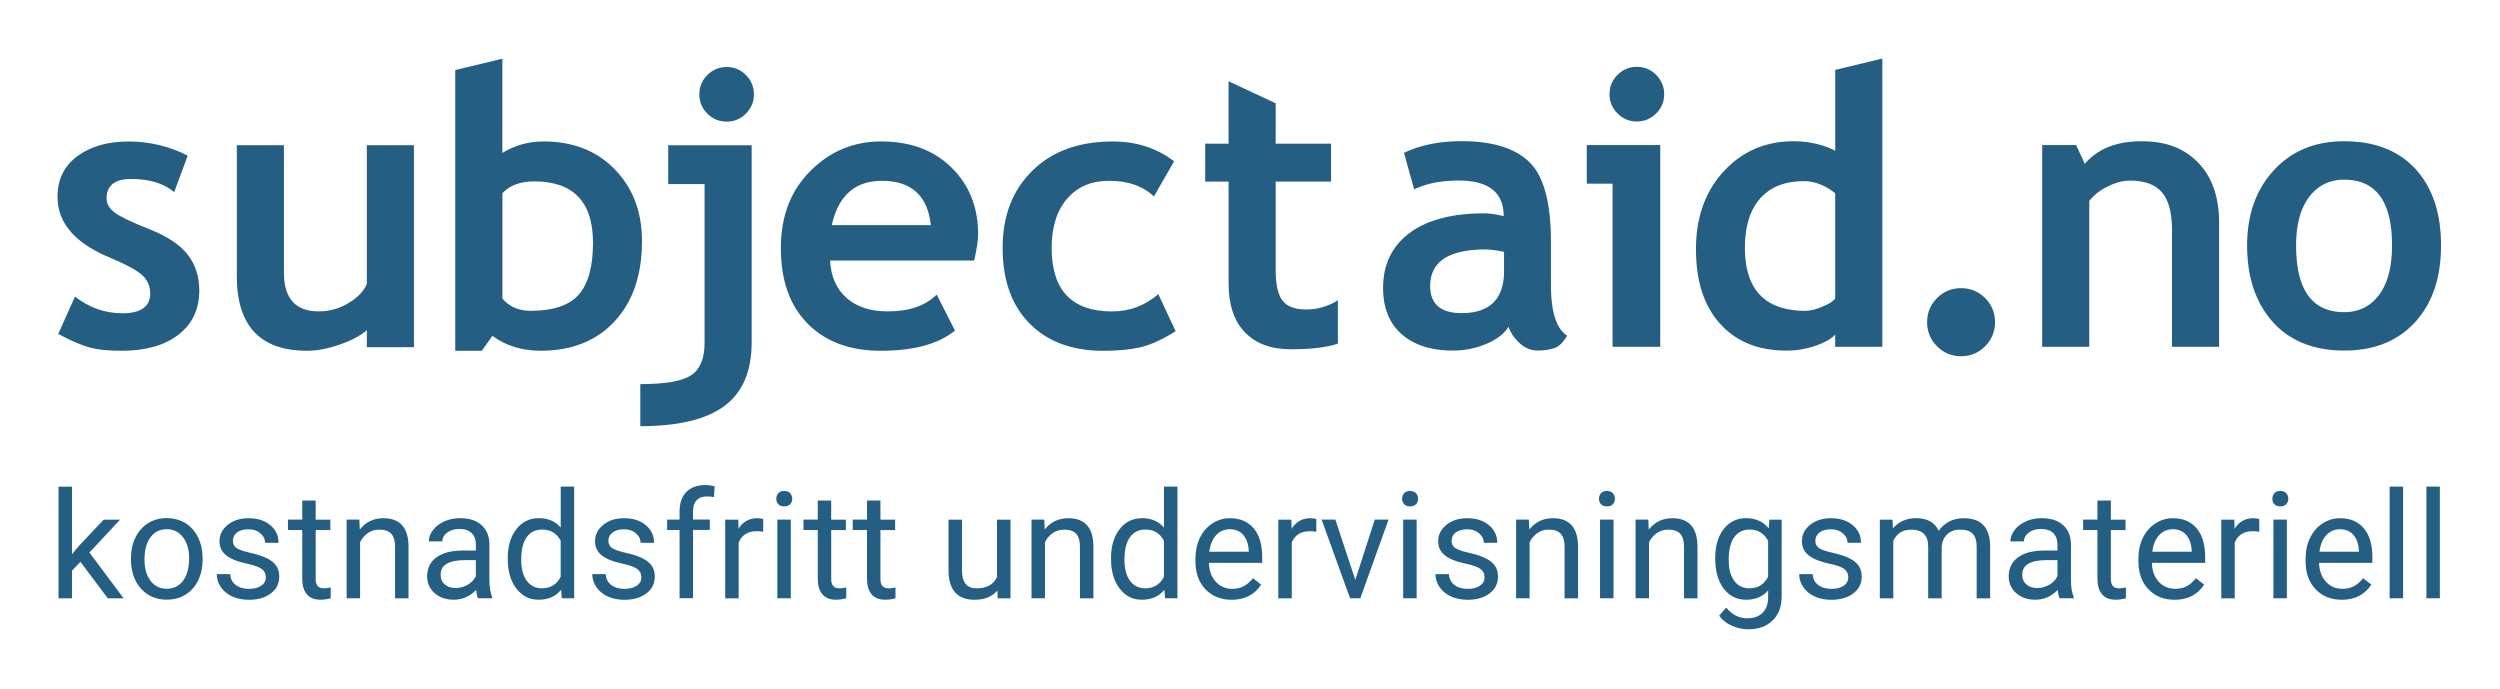
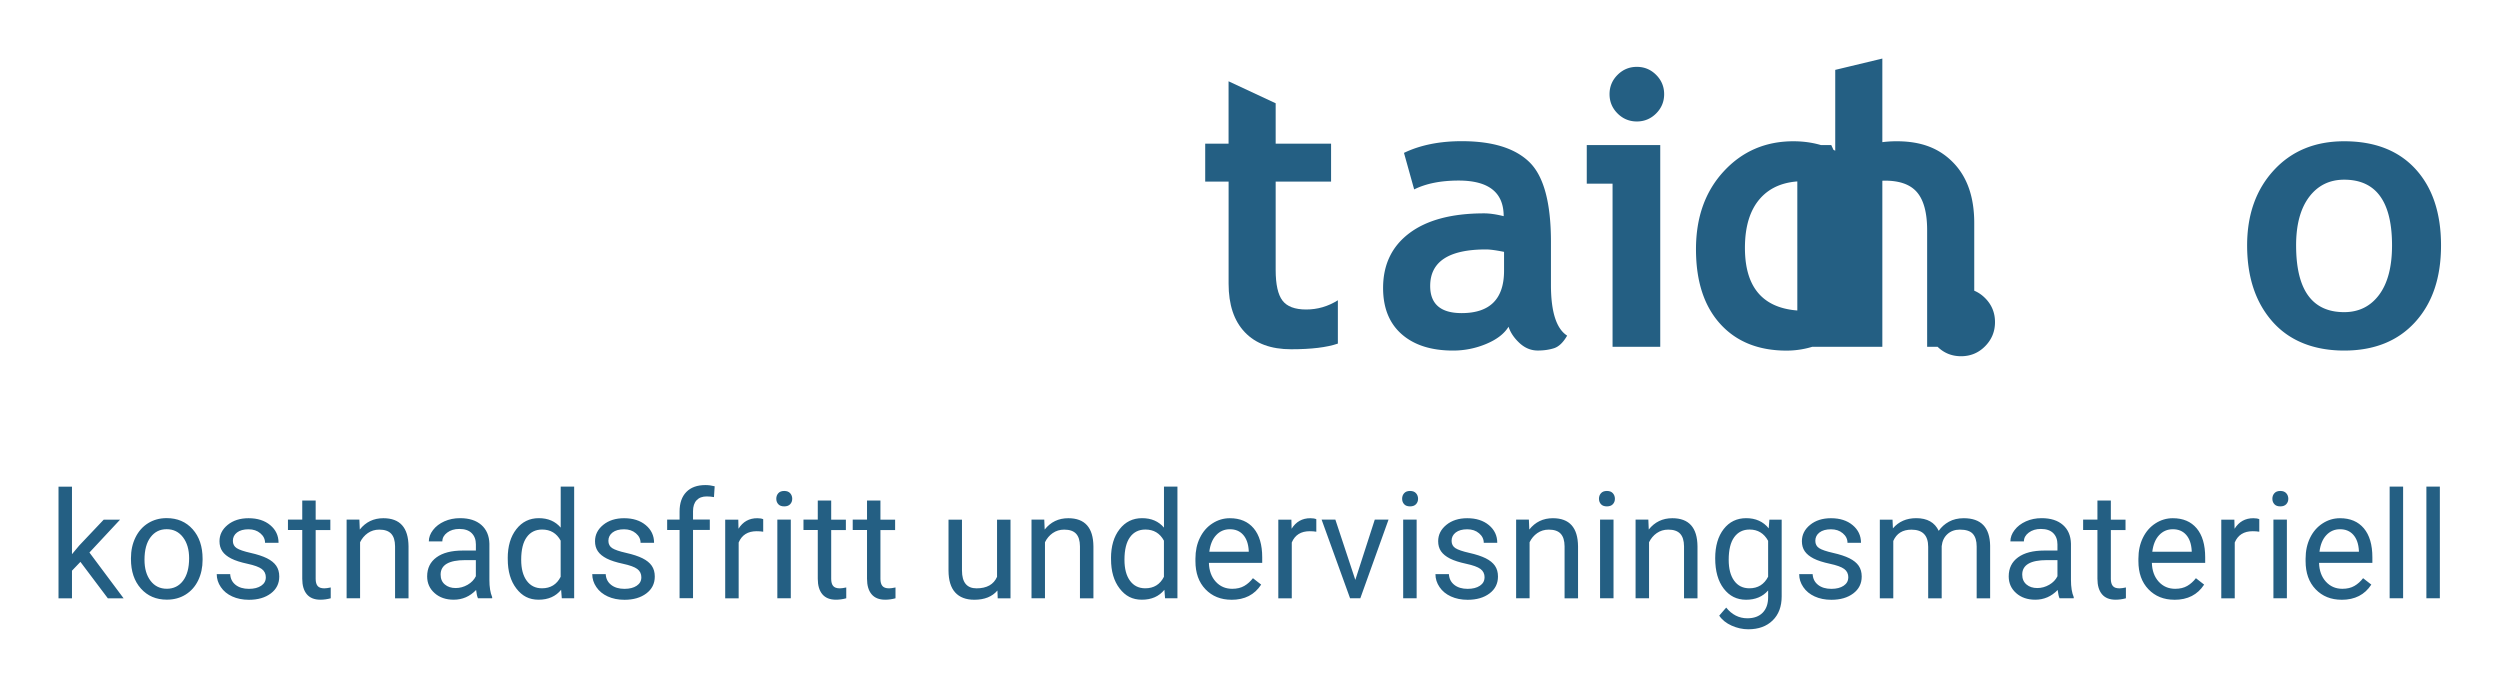
<svg xmlns="http://www.w3.org/2000/svg" id="_Lager_" data-name="&amp;lt;Lager&amp;gt;" viewBox="0 0 596.04 164.22">
  <defs>
    <style>.cls-1,.cls-2{fill:none;stroke-width:0}.cls-2{fill:#245f83}</style>
  </defs>
-   <path d="M0 0h596.04v164.22H0z" class="cls-1" />
  <g>
    <g>
-       <path d="m13.88 79.63 4-8.94c3.35 2.67 7.14 4 11.37 4s6.56-1.56 6.56-4.67c0-1.83-.66-3.32-1.98-4.49-1.32-1.17-3.88-2.54-7.68-4.13-8.3-3.44-12.44-8.27-12.44-14.46 0-4.16 1.59-7.4 4.76-9.73 3.17-2.32 7.23-3.48 12.17-3.48s9.7 1.12 14.11 3.37l-3.23 8.71c-2.46-2.1-5.87-3.14-10.24-3.14-3.92 0-5.88 1.56-5.88 4.67 0 1.23.64 2.34 1.93 3.32 1.29.99 4.04 2.31 8.27 3.98 4.22 1.66 7.26 3.68 9.12 6.04 1.86 2.37 2.79 5.23 2.79 8.58 0 4.46-1.66 7.97-4.96 10.53-3.31 2.56-7.81 3.84-13.5 3.84-3.21 0-5.77-.26-7.7-.79-1.93-.52-4.41-1.59-7.43-3.21ZM87.46 82.77v-4.04c-1.59 1.35-3.77 2.5-6.56 3.46-2.79.96-5.35 1.44-7.68 1.44-11.17 0-16.76-5.93-16.76-17.79V34.62h11.23v30.37c0 6.17 2.77 9.25 8.31 9.25 2.54 0 4.91-.66 7.1-1.98 2.19-1.32 3.64-2.84 4.36-4.58V34.62h11.23v48.16H87.46ZM117.39 80.08l-2.52 3.55h-6.33V16.7l11.23-2.7v22.46c2.99-1.83 6.26-2.74 9.79-2.74 7.04 0 12.71 2.22 17.03 6.67s6.47 10.15 6.47 17.09c0 8.06-2.17 14.43-6.51 19.11-4.34 4.69-10.23 7.03-17.65 7.03-4.46 0-8.3-1.18-11.5-3.55Zm2.39-34.01v25.11c1.65 1.95 3.88 2.92 6.69 2.92 5.42 0 9.26-1.29 11.52-3.86 2.26-2.58 3.39-6.69 3.39-12.35 0-9.76-4.67-14.64-14.02-14.64-3.32 0-5.86.94-7.59 2.83ZM152.66 101.6V91.58c5.99 0 10.04-.71 12.15-2.13 2.11-1.42 3.17-3.98 3.17-7.66V43.88h-8.67v-9.25h19.9v46.99c0 6.89-2.16 11.94-6.49 15.16-4.33 3.22-11.01 4.83-20.06 4.83Zm20.58-85.62c1.8 0 3.33.64 4.6 1.91 1.27 1.27 1.91 2.81 1.91 4.6s-.64 3.33-1.91 4.6c-1.27 1.27-2.81 1.91-4.6 1.91s-3.33-.64-4.6-1.91c-1.27-1.27-1.91-2.81-1.91-4.6s.64-3.33 1.91-4.6c1.27-1.27 2.81-1.91 4.6-1.91ZM232.27 62.11H197.9c.21 3.83 1.53 6.81 3.95 8.94 2.43 2.13 5.69 3.19 9.79 3.19 5.12 0 9.01-1.33 11.68-4l4.36 8.58c-3.95 3.21-9.85 4.81-17.7 4.81-7.34 0-13.14-2.15-17.41-6.45-4.27-4.3-6.4-10.29-6.4-17.99s2.34-13.72 7.03-18.42c4.69-4.7 10.31-7.05 16.87-7.05 6.98 0 12.58 2.08 16.8 6.24 4.22 4.16 6.33 9.46 6.33 15.9 0 1.38-.31 3.46-.94 6.24Zm-33.96-8.44h23.63c-.78-7.04-4.67-10.56-11.68-10.56-6.41 0-10.39 3.52-11.95 10.56ZM279.93 38.44l-4.81 8.4c-2.64-2.49-6.17-3.73-10.6-3.73s-7.61 1.41-10.08 4.25-3.71 6.75-3.71 11.75c0 10.09 4.81 15.14 14.42 15.14 4.16 0 7.83-1.38 11.01-4.13l4.13 8.85c-3.26 2.04-6.12 3.32-8.56 3.86-2.44.54-5.32.81-8.65.81-7.43 0-13.29-2.16-17.59-6.49-4.3-4.33-6.45-10.34-6.45-18.04s2.35-13.7 7.05-18.37c4.7-4.67 11.11-7.01 19.23-7.01 5.6 0 10.47 1.57 14.6 4.72Z" class="cls-2" />
-     </g>
+       </g>
    <g>
-       <path d="M359.67 77.88c-1.02 1.68-2.79 3.05-5.32 4.11a20.308 20.308 0 0 1-7.93 1.59c-5.18 0-9.25-1.29-12.22-3.89-2.96-2.59-4.45-6.27-4.45-11.03 0-5.57 2.09-9.93 6.27-13.07 4.18-3.14 10.11-4.72 17.81-4.72 1.32 0 2.87.22 4.67.67 0-5.66-3.58-8.49-10.74-8.49-4.22 0-7.76.7-10.6 2.11l-2.43-8.71c3.86-1.86 8.46-2.79 13.79-2.79 7.34 0 12.71 1.67 16.13 5.01 3.41 3.34 5.12 9.67 5.12 18.98v10.29c0 6.41 1.29 10.44 3.86 12.08-.93 1.62-1.96 2.61-3.1 2.99-1.14.37-2.44.56-3.91.56-1.62 0-3.07-.6-4.36-1.8-1.29-1.2-2.16-2.5-2.61-3.91Zm-1.08-17.83c-1.92-.39-3.35-.58-4.31-.58-8.87 0-13.3 2.91-13.3 8.71 0 4.31 2.5 6.47 7.5 6.47 6.74 0 10.11-3.37 10.11-10.11v-4.49ZM384.46 82.69v-38.9h-6.15v-9.21h17.52v48.11h-11.37Zm5.79-66.75c1.8 0 3.33.64 4.6 1.91 1.27 1.27 1.91 2.81 1.91 4.6s-.64 3.33-1.91 4.6c-1.27 1.27-2.81 1.91-4.6 1.91s-3.33-.64-4.6-1.91c-1.27-1.27-1.91-2.81-1.91-4.6s.64-3.33 1.91-4.6 2.81-1.91 4.6-1.91ZM437.54 82.69v-2.92c-.93 1.02-2.5 1.91-4.72 2.67-2.22.76-4.51 1.15-6.87 1.15-6.71 0-11.99-2.13-15.83-6.38-3.85-4.25-5.77-10.18-5.77-17.79s2.21-13.8 6.63-18.58c4.42-4.78 9.95-7.16 16.6-7.16 3.65 0 6.98.75 9.97 2.25V16.66l11.23-2.7v68.73h-11.23Zm0-36.61c-2.4-1.92-4.9-2.88-7.5-2.88-4.49 0-7.95 1.37-10.38 4.11s-3.64 6.67-3.64 11.79c0 10 4.82 15 14.46 15 1.08 0 2.4-.32 3.98-.97 1.57-.64 2.6-1.3 3.08-1.95V46.07ZM459.46 76.8c0-2.25.79-4.16 2.36-5.73 1.57-1.57 3.48-2.36 5.73-2.36s4.16.79 5.73 2.36 2.36 3.48 2.36 5.73-.79 4.16-2.36 5.75c-1.57 1.59-3.48 2.38-5.73 2.38s-4.16-.79-5.73-2.38c-1.57-1.59-2.36-3.5-2.36-5.75ZM517.84 82.69V54.88c0-4.1-.79-7.1-2.36-8.98-1.57-1.89-4.14-2.83-7.7-2.83-1.65 0-3.41.46-5.28 1.39-1.87.93-3.33 2.08-4.38 3.46v34.77h-11.23V34.58h8.09l2.07 4.49c3.05-3.59 7.56-5.39 13.52-5.39s10.23 1.71 13.54 5.14c3.31 3.43 4.96 8.21 4.96 14.35v29.51h-11.23ZM535.75 58.52c0-7.34 2.12-13.31 6.36-17.92 4.24-4.61 9.83-6.92 16.78-6.92 7.31 0 12.98 2.22 17.03 6.65 4.04 4.43 6.06 10.5 6.06 18.19s-2.06 13.76-6.18 18.28c-4.12 4.52-9.76 6.78-16.91 6.78s-12.99-2.28-17.05-6.85c-4.06-4.57-6.09-10.64-6.09-18.22Zm11.68 0c0 10.6 3.82 15.9 11.46 15.9 3.5 0 6.28-1.38 8.33-4.13s3.08-6.68 3.08-11.77c0-10.45-3.8-15.68-11.41-15.68-3.5 0-6.29 1.38-8.36 4.13-2.07 2.76-3.1 6.6-3.1 11.54Z" class="cls-2" />
+       <path d="M359.67 77.88c-1.02 1.68-2.79 3.05-5.32 4.11a20.308 20.308 0 0 1-7.93 1.59c-5.18 0-9.25-1.29-12.22-3.89-2.96-2.59-4.45-6.27-4.45-11.03 0-5.57 2.09-9.93 6.27-13.07 4.18-3.14 10.11-4.72 17.81-4.72 1.32 0 2.87.22 4.67.67 0-5.66-3.58-8.49-10.74-8.49-4.22 0-7.76.7-10.6 2.11l-2.43-8.71c3.86-1.86 8.46-2.79 13.79-2.79 7.34 0 12.71 1.67 16.13 5.01 3.41 3.34 5.12 9.67 5.12 18.98v10.29c0 6.41 1.29 10.44 3.86 12.08-.93 1.62-1.96 2.61-3.1 2.99-1.14.37-2.44.56-3.91.56-1.62 0-3.07-.6-4.36-1.8-1.29-1.2-2.16-2.5-2.61-3.91Zm-1.08-17.83c-1.92-.39-3.35-.58-4.31-.58-8.87 0-13.3 2.91-13.3 8.71 0 4.31 2.5 6.47 7.5 6.47 6.74 0 10.11-3.37 10.11-10.11v-4.49ZM384.46 82.69v-38.9h-6.15v-9.21h17.52v48.11h-11.37Zm5.79-66.75c1.8 0 3.33.64 4.6 1.91 1.27 1.27 1.91 2.81 1.91 4.6s-.64 3.33-1.91 4.6c-1.27 1.27-2.81 1.91-4.6 1.91s-3.33-.64-4.6-1.91c-1.27-1.27-1.91-2.81-1.91-4.6s.64-3.33 1.91-4.6 2.81-1.91 4.6-1.91ZM437.54 82.69v-2.92c-.93 1.02-2.5 1.91-4.72 2.67-2.22.76-4.51 1.15-6.87 1.15-6.71 0-11.99-2.13-15.83-6.38-3.85-4.25-5.77-10.18-5.77-17.79s2.21-13.8 6.63-18.58c4.42-4.78 9.95-7.16 16.6-7.16 3.65 0 6.98.75 9.97 2.25V16.66l11.23-2.7v68.73h-11.23Zm0-36.61c-2.4-1.92-4.9-2.88-7.5-2.88-4.49 0-7.95 1.37-10.38 4.11s-3.64 6.67-3.64 11.79c0 10 4.82 15 14.46 15 1.08 0 2.4-.32 3.98-.97 1.57-.64 2.6-1.3 3.08-1.95V46.07ZM459.46 76.8c0-2.25.79-4.16 2.36-5.73 1.57-1.57 3.48-2.36 5.73-2.36s4.16.79 5.73 2.36 2.36 3.48 2.36 5.73-.79 4.16-2.36 5.75c-1.57 1.59-3.48 2.38-5.73 2.38s-4.16-.79-5.73-2.38c-1.57-1.59-2.36-3.5-2.36-5.75ZV54.88c0-4.1-.79-7.1-2.36-8.98-1.57-1.89-4.14-2.83-7.7-2.83-1.65 0-3.41.46-5.28 1.39-1.87.93-3.33 2.08-4.38 3.46v34.77h-11.23V34.58h8.09l2.07 4.49c3.05-3.59 7.56-5.39 13.52-5.39s10.23 1.71 13.54 5.14c3.31 3.43 4.96 8.21 4.96 14.35v29.51h-11.23ZM535.75 58.52c0-7.34 2.12-13.31 6.36-17.92 4.24-4.61 9.83-6.92 16.78-6.92 7.31 0 12.98 2.22 17.03 6.65 4.04 4.43 6.06 10.5 6.06 18.19s-2.06 13.76-6.18 18.28c-4.12 4.52-9.76 6.78-16.91 6.78s-12.99-2.28-17.05-6.85c-4.06-4.57-6.09-10.64-6.09-18.22Zm11.68 0c0 10.6 3.82 15.9 11.46 15.9 3.5 0 6.28-1.38 8.33-4.13s3.08-6.68 3.08-11.77c0-10.45-3.8-15.68-11.41-15.68-3.5 0-6.29 1.38-8.36 4.13-2.07 2.76-3.1 6.6-3.1 11.54Z" class="cls-2" />
    </g>
    <path d="M292.91 43.29h-5.57v-9.03h5.57V19.38l11.23 5.24v9.64h13.21v9.03h-13.21v21.07c0 3.44.54 5.88 1.62 7.3s2.96 2.13 5.66 2.13 5.21-.73 7.55-2.2v10.33c-2.61.9-6.32 1.35-11.14 1.35s-8.48-1.36-11.05-4.07c-2.58-2.71-3.86-6.56-3.86-11.57V43.28Z" class="cls-2" />
  </g>
  <g>
    <path d="m19.17 133.96-2.01 2.1v6.59h-3.21v-26.62h3.21v16.1l1.72-2.06 5.84-6.17h3.9l-7.3 7.83 8.15 10.92h-3.76l-6.53-8.68ZM31.22 133.09c0-1.84.36-3.49 1.08-4.96s1.73-2.6 3.02-3.4c1.29-.8 2.76-1.2 4.41-1.2 2.55 0 4.62.88 6.2 2.65s2.37 4.12 2.37 7.05v.23c0 1.83-.35 3.46-1.05 4.91s-1.7 2.58-3 3.39-2.79 1.21-4.48 1.21c-2.54 0-4.6-.88-6.18-2.65s-2.37-4.11-2.37-7.02v-.22Zm3.23.38c0 2.08.48 3.75 1.45 5.01.96 1.26 2.26 1.89 3.87 1.89s2.92-.64 3.88-1.92c.96-1.28 1.44-3.07 1.44-5.36 0-2.06-.49-3.72-1.46-5-.98-1.28-2.27-1.92-3.89-1.92s-2.86.63-3.83 1.89-1.46 3.06-1.46 5.41ZM63.38 137.67c0-.87-.33-1.54-.98-2.02s-1.79-.89-3.41-1.24-2.91-.76-3.87-1.25c-.95-.49-1.66-1.06-2.11-1.73-.46-.67-.68-1.47-.68-2.39 0-1.54.65-2.84 1.95-3.9 1.3-1.06 2.96-1.59 4.98-1.59 2.13 0 3.85.55 5.17 1.65 1.32 1.1 1.98 2.5 1.98 4.21h-3.22c0-.88-.37-1.64-1.12-2.27-.75-.64-1.68-.95-2.82-.95s-2.08.25-2.74.76c-.66.51-.99 1.17-.99 1.99 0 .77.31 1.36.92 1.75.61.39 1.72.77 3.32 1.13s2.9.79 3.89 1.28c.99.5 1.73 1.09 2.21 1.79s.72 1.55.72 2.56c0 1.68-.67 3.02-2.01 4.03-1.34 1.01-3.08 1.52-5.22 1.52-1.5 0-2.83-.27-3.99-.8-1.16-.53-2.06-1.27-2.71-2.23-.65-.95-.98-1.98-.98-3.09h3.21c.06 1.08.49 1.93 1.29 2.56.8.63 1.86.95 3.18.95 1.21 0 2.19-.25 2.92-.74s1.1-1.15 1.1-1.97ZM75.26 119.35v4.54h3.5v2.48h-3.5v11.65c0 .75.16 1.32.47 1.69s.84.56 1.59.56c.37 0 .88-.07 1.53-.21v2.58c-.84.23-1.66.34-2.46.34-1.43 0-2.51-.43-3.24-1.3-.73-.87-1.09-2.1-1.09-3.69v-11.63h-3.41v-2.48h3.41v-4.54h3.21ZM85.68 123.89l.1 2.36c1.43-1.8 3.3-2.7 5.62-2.7 3.96 0 5.96 2.24 6 6.71v12.39h-3.21v-12.41c-.01-1.35-.32-2.35-.93-3-.61-.65-1.55-.97-2.83-.97-1.04 0-1.95.28-2.74.83-.79.55-1.4 1.28-1.84 2.18v13.36h-3.21v-18.76h3.03ZM113.96 142.64c-.19-.37-.34-1.03-.45-1.98-1.49 1.55-3.27 2.32-5.34 2.32-1.85 0-3.37-.52-4.55-1.57-1.18-1.04-1.78-2.37-1.78-3.98 0-1.95.74-3.47 2.23-4.55 1.48-1.08 3.57-1.62 6.27-1.62h3.12v-1.47c0-1.12-.33-2.01-1-2.68-.67-.67-1.66-1-2.96-1-1.14 0-2.1.29-2.88.87-.77.58-1.16 1.28-1.16 2.1h-3.22c0-.94.33-1.84 1-2.71.66-.87 1.57-1.56 2.7-2.07 1.14-.51 2.39-.76 3.75-.76 2.16 0 3.85.54 5.08 1.62 1.22 1.08 1.86 2.57 1.91 4.46v8.63c0 1.72.22 3.09.66 4.11v.28h-3.36Zm-5.33-2.44c1 0 1.96-.26 2.86-.78.9-.52 1.55-1.2 1.96-2.03v-3.85h-2.51c-3.93 0-5.89 1.15-5.89 3.45 0 1.01.33 1.79 1.01 2.36.67.57 1.53.85 2.58.85ZM121.05 133.11c0-2.88.68-5.19 2.05-6.94 1.36-1.75 3.15-2.63 5.36-2.63s3.94.75 5.22 2.25v-9.78h3.21v26.62h-2.95l-.16-2.01c-1.28 1.57-3.07 2.36-5.36 2.36s-3.94-.89-5.31-2.67c-1.37-1.78-2.05-4.1-2.05-6.97v-.24Zm3.21.36c0 2.13.44 3.79 1.32 4.99.88 1.2 2.09 1.8 3.64 1.8 2.03 0 3.52-.91 4.45-2.74v-8.62c-.96-1.77-2.43-2.65-4.42-2.65-1.57 0-2.8.61-3.67 1.82-.88 1.21-1.32 3.01-1.32 5.39ZM152.91 137.67c0-.87-.33-1.54-.98-2.02s-1.79-.89-3.41-1.24-2.91-.76-3.87-1.25c-.95-.49-1.66-1.06-2.11-1.73-.46-.67-.68-1.47-.68-2.39 0-1.54.65-2.84 1.95-3.9 1.3-1.06 2.96-1.59 4.98-1.59 2.13 0 3.85.55 5.17 1.65 1.32 1.1 1.98 2.5 1.98 4.21h-3.22c0-.88-.37-1.64-1.12-2.27-.75-.64-1.68-.95-2.82-.95s-2.08.25-2.74.76c-.66.51-.99 1.17-.99 1.99 0 .77.31 1.36.92 1.75.61.39 1.72.77 3.32 1.13s2.9.79 3.89 1.28c.99.5 1.73 1.09 2.21 1.79s.72 1.55.72 2.56c0 1.68-.67 3.02-2.01 4.03-1.34 1.01-3.08 1.52-5.22 1.52-1.5 0-2.83-.27-3.99-.8-1.16-.53-2.06-1.27-2.71-2.23-.65-.95-.98-1.98-.98-3.09h3.21c.06 1.08.49 1.93 1.29 2.56.8.63 1.86.95 3.18.95 1.21 0 2.19-.25 2.92-.74s1.1-1.15 1.1-1.97ZM162.02 142.64v-16.28h-2.96v-2.48h2.96v-1.92c0-2.01.54-3.56 1.61-4.66s2.59-1.65 4.56-1.65c.74 0 1.47.1 2.2.29l-.17 2.58c-.54-.1-1.12-.16-1.73-.16-1.04 0-1.84.3-2.41.91-.57.61-.85 1.48-.85 2.62v1.98h4v2.48h-4v16.28h-3.21ZM181.97 126.77c-.49-.08-1.01-.12-1.58-.12-2.1 0-3.53.9-4.28 2.69v13.31h-3.21v-18.76h3.12l.05 2.17c1.05-1.68 2.54-2.51 4.47-2.51.62 0 1.1.08 1.42.24v2.98ZM185.08 118.91c0-.52.16-.96.48-1.32.32-.36.79-.54 1.41-.54s1.1.18 1.42.54c.32.36.49.8.49 1.32s-.16.95-.49 1.3c-.32.35-.8.52-1.42.52s-1.1-.17-1.41-.52c-.32-.35-.48-.78-.48-1.3Zm3.46 23.73h-3.21v-18.76h3.21v18.76ZM198.17 119.35v4.54h3.5v2.48h-3.5v11.65c0 .75.16 1.32.47 1.69s.84.56 1.59.56c.37 0 .88-.07 1.53-.21v2.58c-.84.23-1.66.34-2.46.34-1.43 0-2.51-.43-3.24-1.3-.73-.87-1.09-2.1-1.09-3.69v-11.63h-3.41v-2.48h3.41v-4.54h3.21ZM209.91 119.35v4.54h3.5v2.48h-3.5v11.65c0 .75.16 1.32.47 1.69s.84.56 1.59.56c.37 0 .88-.07 1.53-.21v2.58c-.84.23-1.66.34-2.46.34-1.43 0-2.51-.43-3.24-1.3-.73-.87-1.09-2.1-1.09-3.69v-11.63h-3.41v-2.48h3.41v-4.54h3.21ZM237.8 140.79c-1.25 1.47-3.08 2.2-5.5 2.2-2 0-3.52-.58-4.57-1.74s-1.57-2.88-1.59-5.16v-12.2h3.21v12.12c0 2.84 1.16 4.26 3.47 4.26 2.45 0 4.08-.91 4.89-2.74v-13.64h3.21v18.76h-3.05l-.07-1.85ZM248.97 123.89l.1 2.36c1.43-1.8 3.3-2.7 5.62-2.7 3.96 0 5.96 2.24 6 6.71v12.39h-3.21v-12.41c-.01-1.35-.32-2.35-.93-3-.61-.65-1.55-.97-2.83-.97-1.04 0-1.95.28-2.74.83-.79.55-1.4 1.28-1.84 2.18v13.36h-3.21v-18.76h3.03ZM264.88 133.11c0-2.88.68-5.19 2.05-6.94 1.36-1.75 3.15-2.63 5.36-2.63s3.94.75 5.22 2.25v-9.78h3.21v26.62h-2.95l-.16-2.01c-1.28 1.57-3.07 2.36-5.36 2.36s-3.94-.89-5.31-2.67c-1.37-1.78-2.05-4.1-2.05-6.97v-.24Zm3.21.36c0 2.13.44 3.79 1.32 4.99.88 1.2 2.09 1.8 3.64 1.8 2.03 0 3.52-.91 4.45-2.74v-8.62c-.96-1.77-2.43-2.65-4.42-2.65-1.57 0-2.8.61-3.67 1.82-.88 1.21-1.32 3.01-1.32 5.39ZM293.61 142.99c-2.54 0-4.61-.83-6.21-2.5s-2.39-3.9-2.39-6.7v-.59c0-1.86.35-3.52 1.07-4.98.71-1.46 1.7-2.61 2.98-3.43 1.28-.83 2.66-1.24 4.15-1.24 2.44 0 4.33.8 5.69 2.41 1.35 1.61 2.03 3.91 2.03 6.9v1.33h-12.71c.05 1.85.59 3.34 1.62 4.48 1.03 1.14 2.35 1.71 3.94 1.71 1.13 0 2.09-.23 2.88-.69.79-.46 1.47-1.08 2.06-1.84l1.96 1.53c-1.57 2.42-3.93 3.62-7.07 3.62Zm-.4-16.81c-1.29 0-2.38.47-3.26 1.41-.88.94-1.42 2.26-1.63 3.96h9.4v-.24c-.09-1.63-.53-2.89-1.32-3.79-.79-.9-1.85-1.34-3.19-1.34ZM313.84 126.77c-.49-.08-1.01-.12-1.58-.12-2.1 0-3.53.9-4.28 2.69v13.31h-3.21v-18.76h3.12l.05 2.17c1.05-1.68 2.54-2.51 4.47-2.51.62 0 1.1.08 1.42.24v2.98ZM323.12 138.29l4.65-14.41h3.28l-6.73 18.76h-2.44l-6.79-18.76h3.28l4.77 14.41ZM334.29 118.91c0-.52.16-.96.48-1.32.32-.36.79-.54 1.41-.54s1.1.18 1.42.54.49.8.49 1.32-.16.95-.49 1.3-.8.52-1.42.52-1.1-.17-1.41-.52c-.32-.35-.48-.78-.48-1.3Zm3.46 23.73h-3.21v-18.76h3.21v18.76ZM353.95 137.67c0-.87-.33-1.54-.98-2.02-.65-.48-1.79-.89-3.42-1.24-1.62-.35-2.91-.76-3.87-1.25-.95-.49-1.66-1.06-2.12-1.73-.46-.67-.68-1.47-.68-2.39 0-1.54.65-2.84 1.95-3.9 1.3-1.06 2.96-1.59 4.98-1.59 2.13 0 3.85.55 5.17 1.65 1.32 1.1 1.99 2.5 1.99 4.21h-3.22c0-.88-.37-1.64-1.12-2.27-.75-.64-1.68-.95-2.82-.95s-2.08.25-2.74.76c-.66.51-.99 1.17-.99 1.99 0 .77.31 1.36.92 1.75.61.39 1.72.77 3.32 1.13 1.6.36 2.9.79 3.89 1.28.99.5 1.73 1.09 2.21 1.79s.72 1.55.72 2.56c0 1.68-.67 3.02-2.01 4.03-1.34 1.01-3.08 1.52-5.22 1.52-1.5 0-2.83-.27-3.99-.8s-2.06-1.27-2.71-2.23c-.65-.95-.98-1.98-.98-3.09h3.21c.06 1.08.49 1.93 1.29 2.56.8.63 1.86.95 3.18.95 1.21 0 2.19-.25 2.92-.74s1.1-1.15 1.1-1.97ZM364.51 123.89l.1 2.36c1.43-1.8 3.3-2.7 5.62-2.7 3.96 0 5.96 2.24 6 6.71v12.39h-3.21v-12.41c-.01-1.35-.32-2.35-.93-3s-1.55-.97-2.83-.97c-1.04 0-1.95.28-2.74.83s-1.4 1.28-1.84 2.18v13.36h-3.21v-18.76h3.03ZM381.22 118.91c0-.52.16-.96.48-1.32.32-.36.79-.54 1.41-.54s1.1.18 1.42.54.49.8.49 1.32-.16.95-.49 1.3-.8.52-1.42.52-1.1-.17-1.41-.52c-.32-.35-.48-.78-.48-1.3Zm3.47 23.73h-3.21v-18.76h3.21v18.76ZM392.99 123.89l.1 2.36c1.43-1.8 3.3-2.7 5.62-2.7 3.96 0 5.96 2.24 6 6.71v12.39h-3.21v-12.41c-.01-1.35-.32-2.35-.93-3s-1.55-.97-2.83-.97c-1.04 0-1.95.28-2.74.83s-1.4 1.28-1.84 2.18v13.36h-3.21v-18.76h3.03ZM408.93 133.11c0-2.92.68-5.25 2.03-6.98 1.35-1.73 3.14-2.59 5.37-2.59s4.07.81 5.36 2.43l.16-2.08h2.93v18.3c0 2.43-.72 4.34-2.16 5.74-1.44 1.4-3.37 2.1-5.8 2.1-1.35 0-2.67-.29-3.97-.87-1.29-.58-2.28-1.37-2.96-2.38l1.66-1.92c1.38 1.7 3.06 2.55 5.04 2.55 1.56 0 2.78-.44 3.65-1.32.87-.88 1.31-2.11 1.31-3.71v-1.61c-1.28 1.48-3.03 2.22-5.25 2.22s-3.97-.88-5.33-2.65c-1.36-1.77-2.04-4.18-2.04-7.23Zm3.22.36c0 2.12.43 3.78 1.3 4.98.87 1.21 2.08 1.81 3.64 1.81 2.02 0 3.51-.92 4.46-2.76v-8.56c-.98-1.79-2.46-2.69-4.42-2.69-1.56 0-2.78.61-3.66 1.82-.88 1.21-1.32 3.01-1.32 5.39ZM440.67 137.67c0-.87-.33-1.54-.98-2.02-.65-.48-1.79-.89-3.42-1.24-1.62-.35-2.91-.76-3.87-1.25-.95-.49-1.66-1.06-2.12-1.73-.46-.67-.68-1.47-.68-2.39 0-1.54.65-2.84 1.95-3.9 1.3-1.06 2.96-1.59 4.98-1.59 2.13 0 3.85.55 5.17 1.65 1.32 1.1 1.99 2.5 1.99 4.21h-3.22c0-.88-.37-1.64-1.12-2.27-.75-.64-1.68-.95-2.82-.95s-2.08.25-2.74.76c-.66.51-.99 1.17-.99 1.99 0 .77.31 1.36.92 1.75.61.39 1.72.77 3.32 1.13 1.6.36 2.9.79 3.89 1.28.99.5 1.73 1.09 2.21 1.79s.72 1.55.72 2.56c0 1.68-.67 3.02-2.01 4.03-1.34 1.01-3.08 1.52-5.22 1.52-1.5 0-2.83-.27-3.99-.8s-2.06-1.27-2.71-2.23c-.65-.95-.98-1.98-.98-3.09h3.21c.06 1.08.49 1.93 1.29 2.56.8.63 1.86.95 3.18.95 1.21 0 2.19-.25 2.92-.74s1.1-1.15 1.1-1.97ZM451.21 123.89l.09 2.08c1.38-1.62 3.23-2.43 5.56-2.43 2.62 0 4.41 1.01 5.36 3.02.62-.9 1.44-1.63 2.44-2.18 1-.55 2.18-.83 3.54-.83 4.11 0 6.21 2.18 6.28 6.54v12.57h-3.21v-12.38c0-1.34-.31-2.34-.92-3.01-.61-.67-1.64-1-3.09-1-1.19 0-2.18.36-2.96 1.07-.79.71-1.24 1.67-1.37 2.87v12.45h-3.22v-12.29c0-2.73-1.33-4.09-4-4.09-2.1 0-3.54.9-4.32 2.69v13.69h-3.21V123.9h3.03ZM491.03 142.64c-.18-.37-.33-1.03-.45-1.98-1.49 1.55-3.27 2.32-5.34 2.32-1.85 0-3.37-.52-4.55-1.57-1.18-1.04-1.78-2.37-1.78-3.98 0-1.95.74-3.47 2.23-4.55 1.48-1.08 3.57-1.62 6.27-1.62h3.12v-1.47c0-1.12-.33-2.01-1-2.68-.67-.67-1.66-1-2.96-1-1.14 0-2.1.29-2.88.87-.77.58-1.16 1.28-1.16 2.1h-3.22c0-.94.33-1.84 1-2.71.66-.87 1.57-1.56 2.7-2.07 1.14-.51 2.39-.76 3.75-.76 2.16 0 3.85.54 5.08 1.62s1.86 2.57 1.91 4.46v8.63c0 1.72.22 3.09.66 4.11v.28h-3.36Zm-5.32-2.44c1 0 1.96-.26 2.86-.78.9-.52 1.55-1.2 1.96-2.03v-3.85h-2.51c-3.93 0-5.89 1.15-5.89 3.45 0 1.01.34 1.79 1.01 2.36.67.57 1.53.85 2.58.85ZM503.26 119.35v4.54h3.5v2.48h-3.5v11.65c0 .75.16 1.32.47 1.69.31.38.84.56 1.59.56.37 0 .88-.07 1.53-.21v2.58c-.84.23-1.66.34-2.46.34-1.43 0-2.51-.43-3.24-1.3-.73-.87-1.09-2.1-1.09-3.69v-11.63h-3.41v-2.48h3.41v-4.54h3.21ZM518.43 142.99c-2.54 0-4.61-.83-6.21-2.5s-2.39-3.9-2.39-6.7v-.59c0-1.86.36-3.52 1.07-4.98.71-1.46 1.71-2.61 2.98-3.43 1.28-.83 2.66-1.24 4.15-1.24 2.44 0 4.33.8 5.69 2.41 1.35 1.61 2.03 3.91 2.03 6.9v1.33h-12.71c.05 1.85.59 3.34 1.62 4.48 1.03 1.14 2.35 1.71 3.94 1.71 1.13 0 2.09-.23 2.88-.69.79-.46 1.47-1.08 2.06-1.84l1.96 1.53c-1.57 2.42-3.93 3.62-7.07 3.62Zm-.4-16.81c-1.29 0-2.38.47-3.26 1.41-.88.94-1.42 2.26-1.63 3.96h9.4v-.24c-.09-1.63-.53-2.89-1.32-3.79-.79-.9-1.85-1.34-3.19-1.34ZM538.66 126.77c-.49-.08-1.01-.12-1.58-.12-2.1 0-3.53.9-4.28 2.69v13.31h-3.21v-18.76h3.12l.05 2.17c1.05-1.68 2.54-2.51 4.47-2.51.62 0 1.1.08 1.42.24v2.98ZM541.77 118.91c0-.52.16-.96.48-1.32.32-.36.79-.54 1.41-.54s1.1.18 1.42.54.49.8.49 1.32-.16.95-.49 1.3-.8.52-1.42.52-1.1-.17-1.41-.52c-.32-.35-.48-.78-.48-1.3Zm3.46 23.73h-3.21v-18.76h3.21v18.76ZM558.29 142.99c-2.54 0-4.61-.83-6.21-2.5s-2.39-3.9-2.39-6.7v-.59c0-1.86.36-3.52 1.07-4.98.71-1.46 1.71-2.61 2.98-3.43 1.28-.83 2.66-1.24 4.15-1.24 2.44 0 4.33.8 5.69 2.41 1.35 1.61 2.03 3.91 2.03 6.9v1.33H552.9c.05 1.85.59 3.34 1.62 4.48 1.03 1.14 2.35 1.71 3.94 1.71 1.13 0 2.09-.23 2.88-.69.79-.46 1.47-1.08 2.06-1.84l1.96 1.53c-1.57 2.42-3.93 3.62-7.07 3.62Zm-.4-16.81c-1.29 0-2.38.47-3.26 1.41-.88.94-1.42 2.26-1.63 3.96h9.4v-.24c-.09-1.63-.53-2.89-1.32-3.79-.79-.9-1.85-1.34-3.19-1.34ZM572.94 142.64h-3.21v-26.62h3.21v26.62ZM581.7 142.64h-3.21v-26.62h3.21v26.62Z" class="cls-2" />
  </g>
</svg>